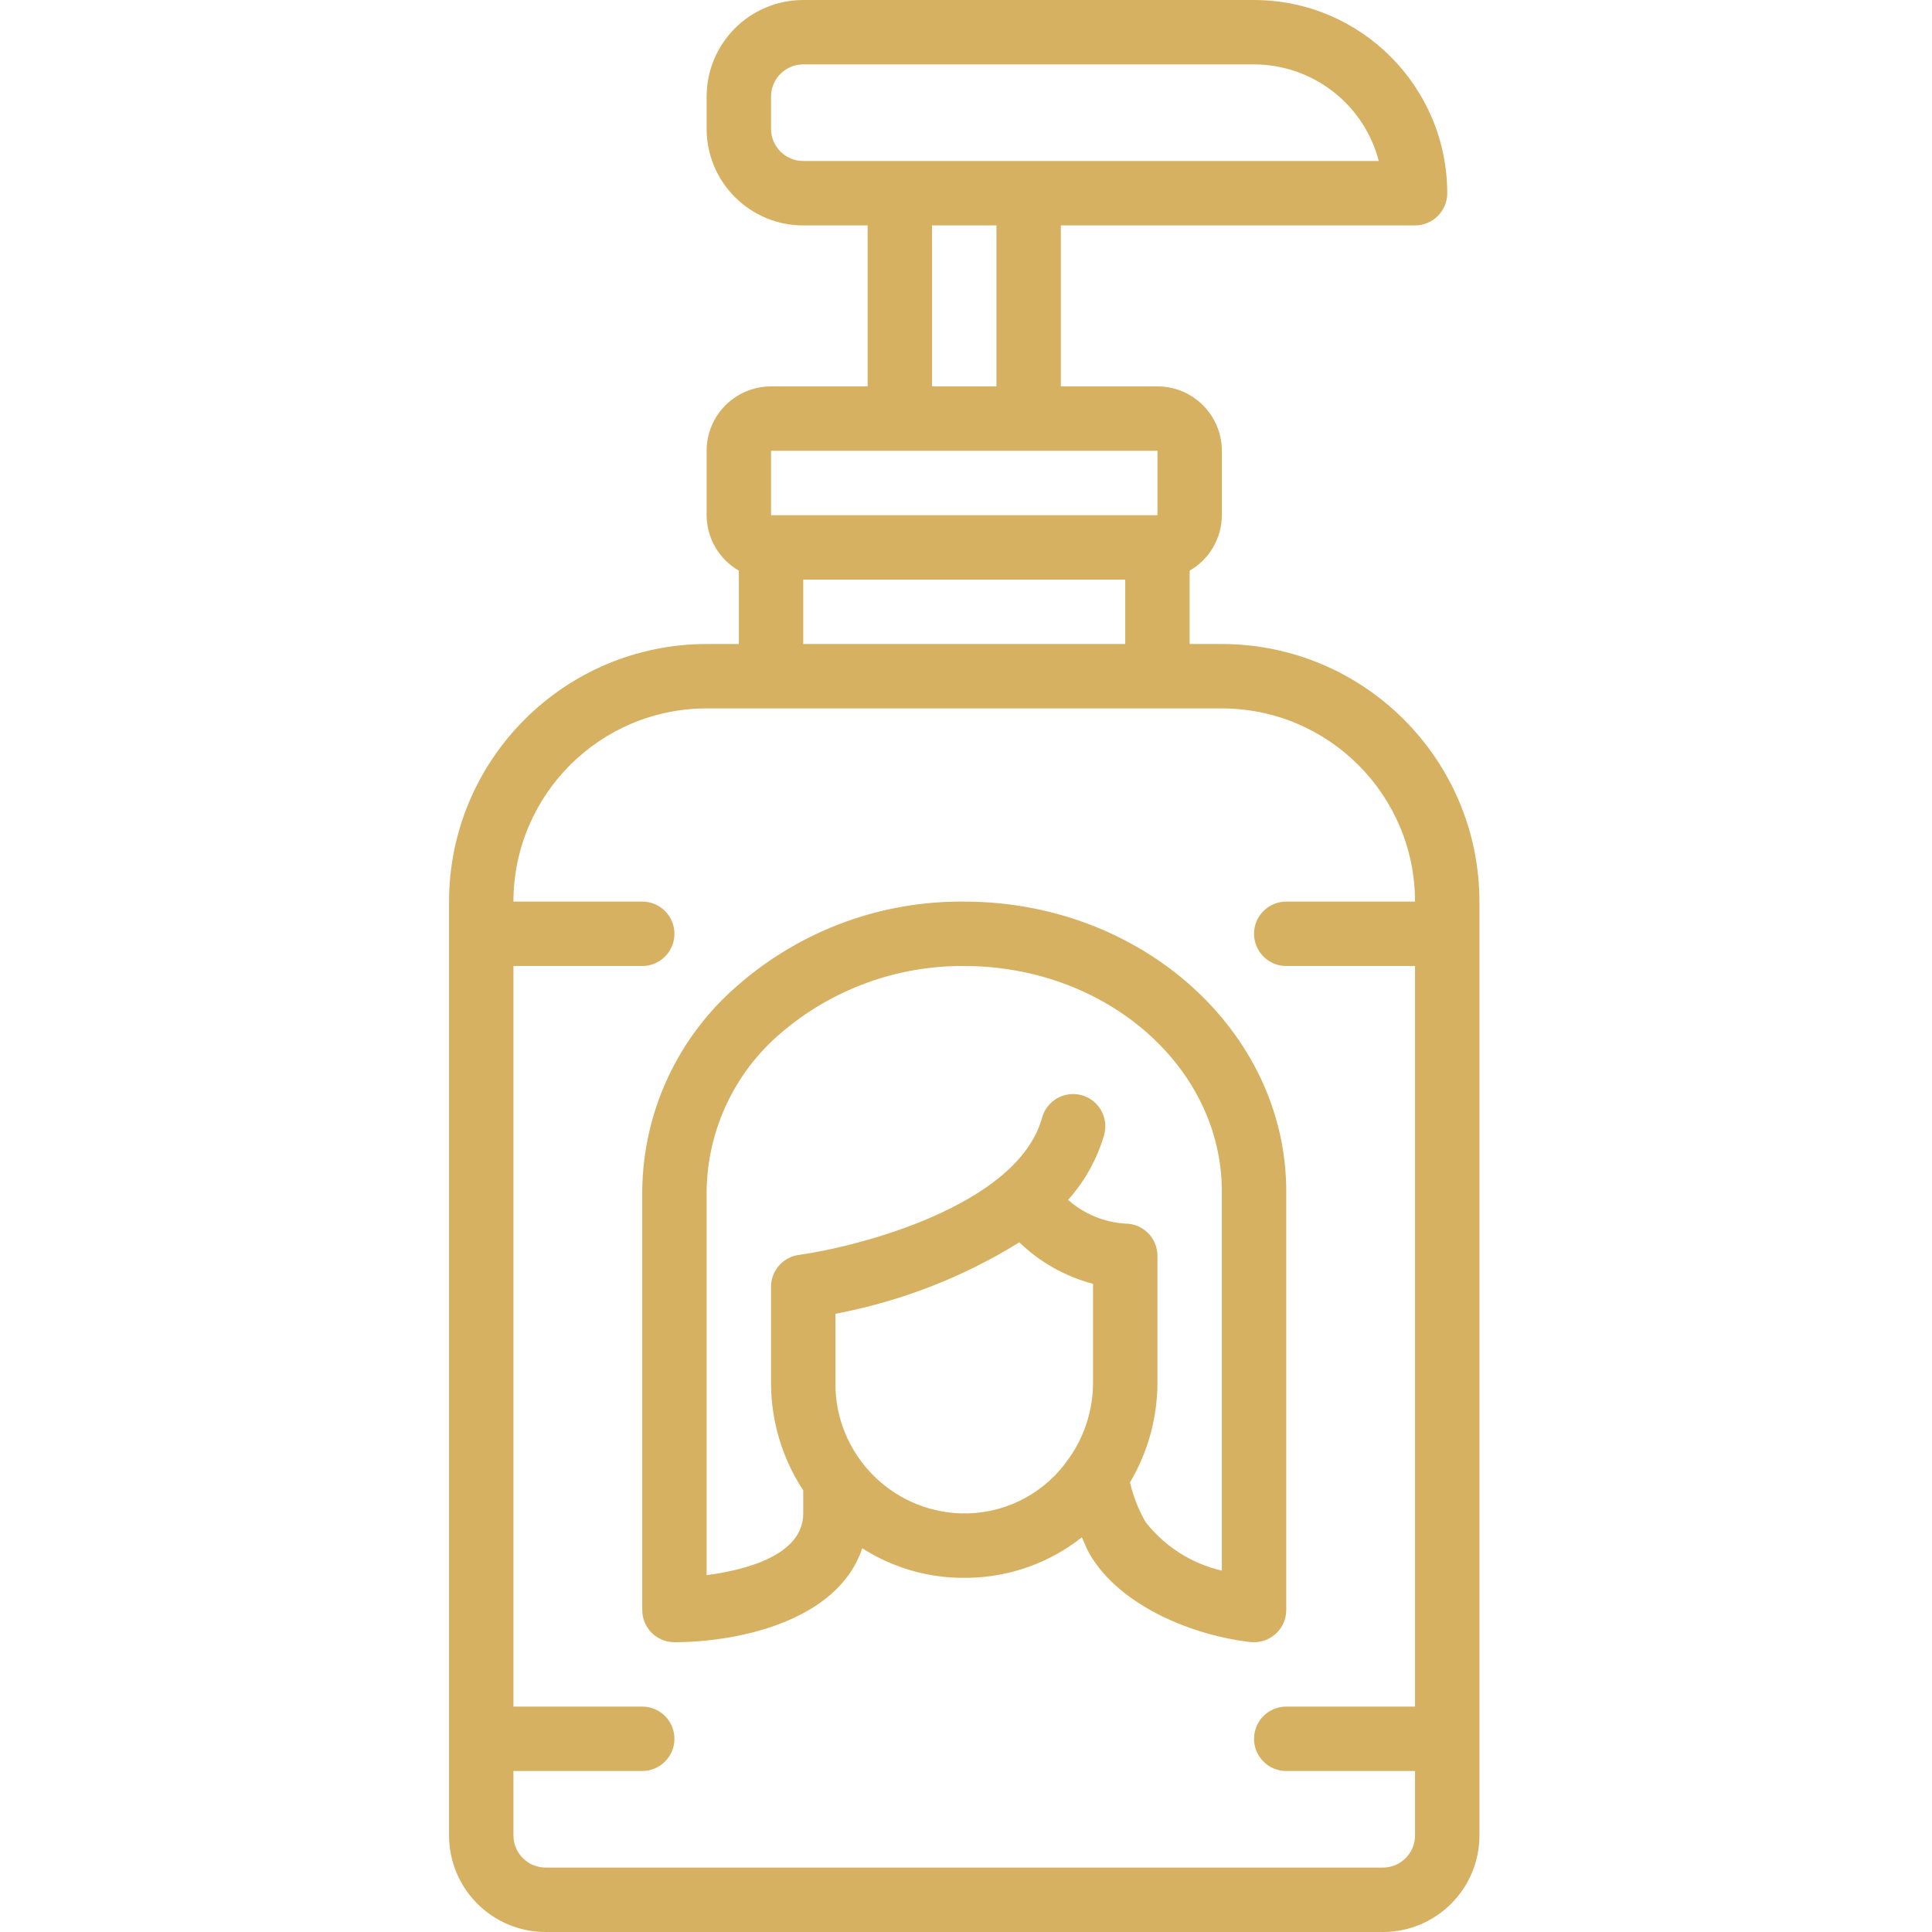
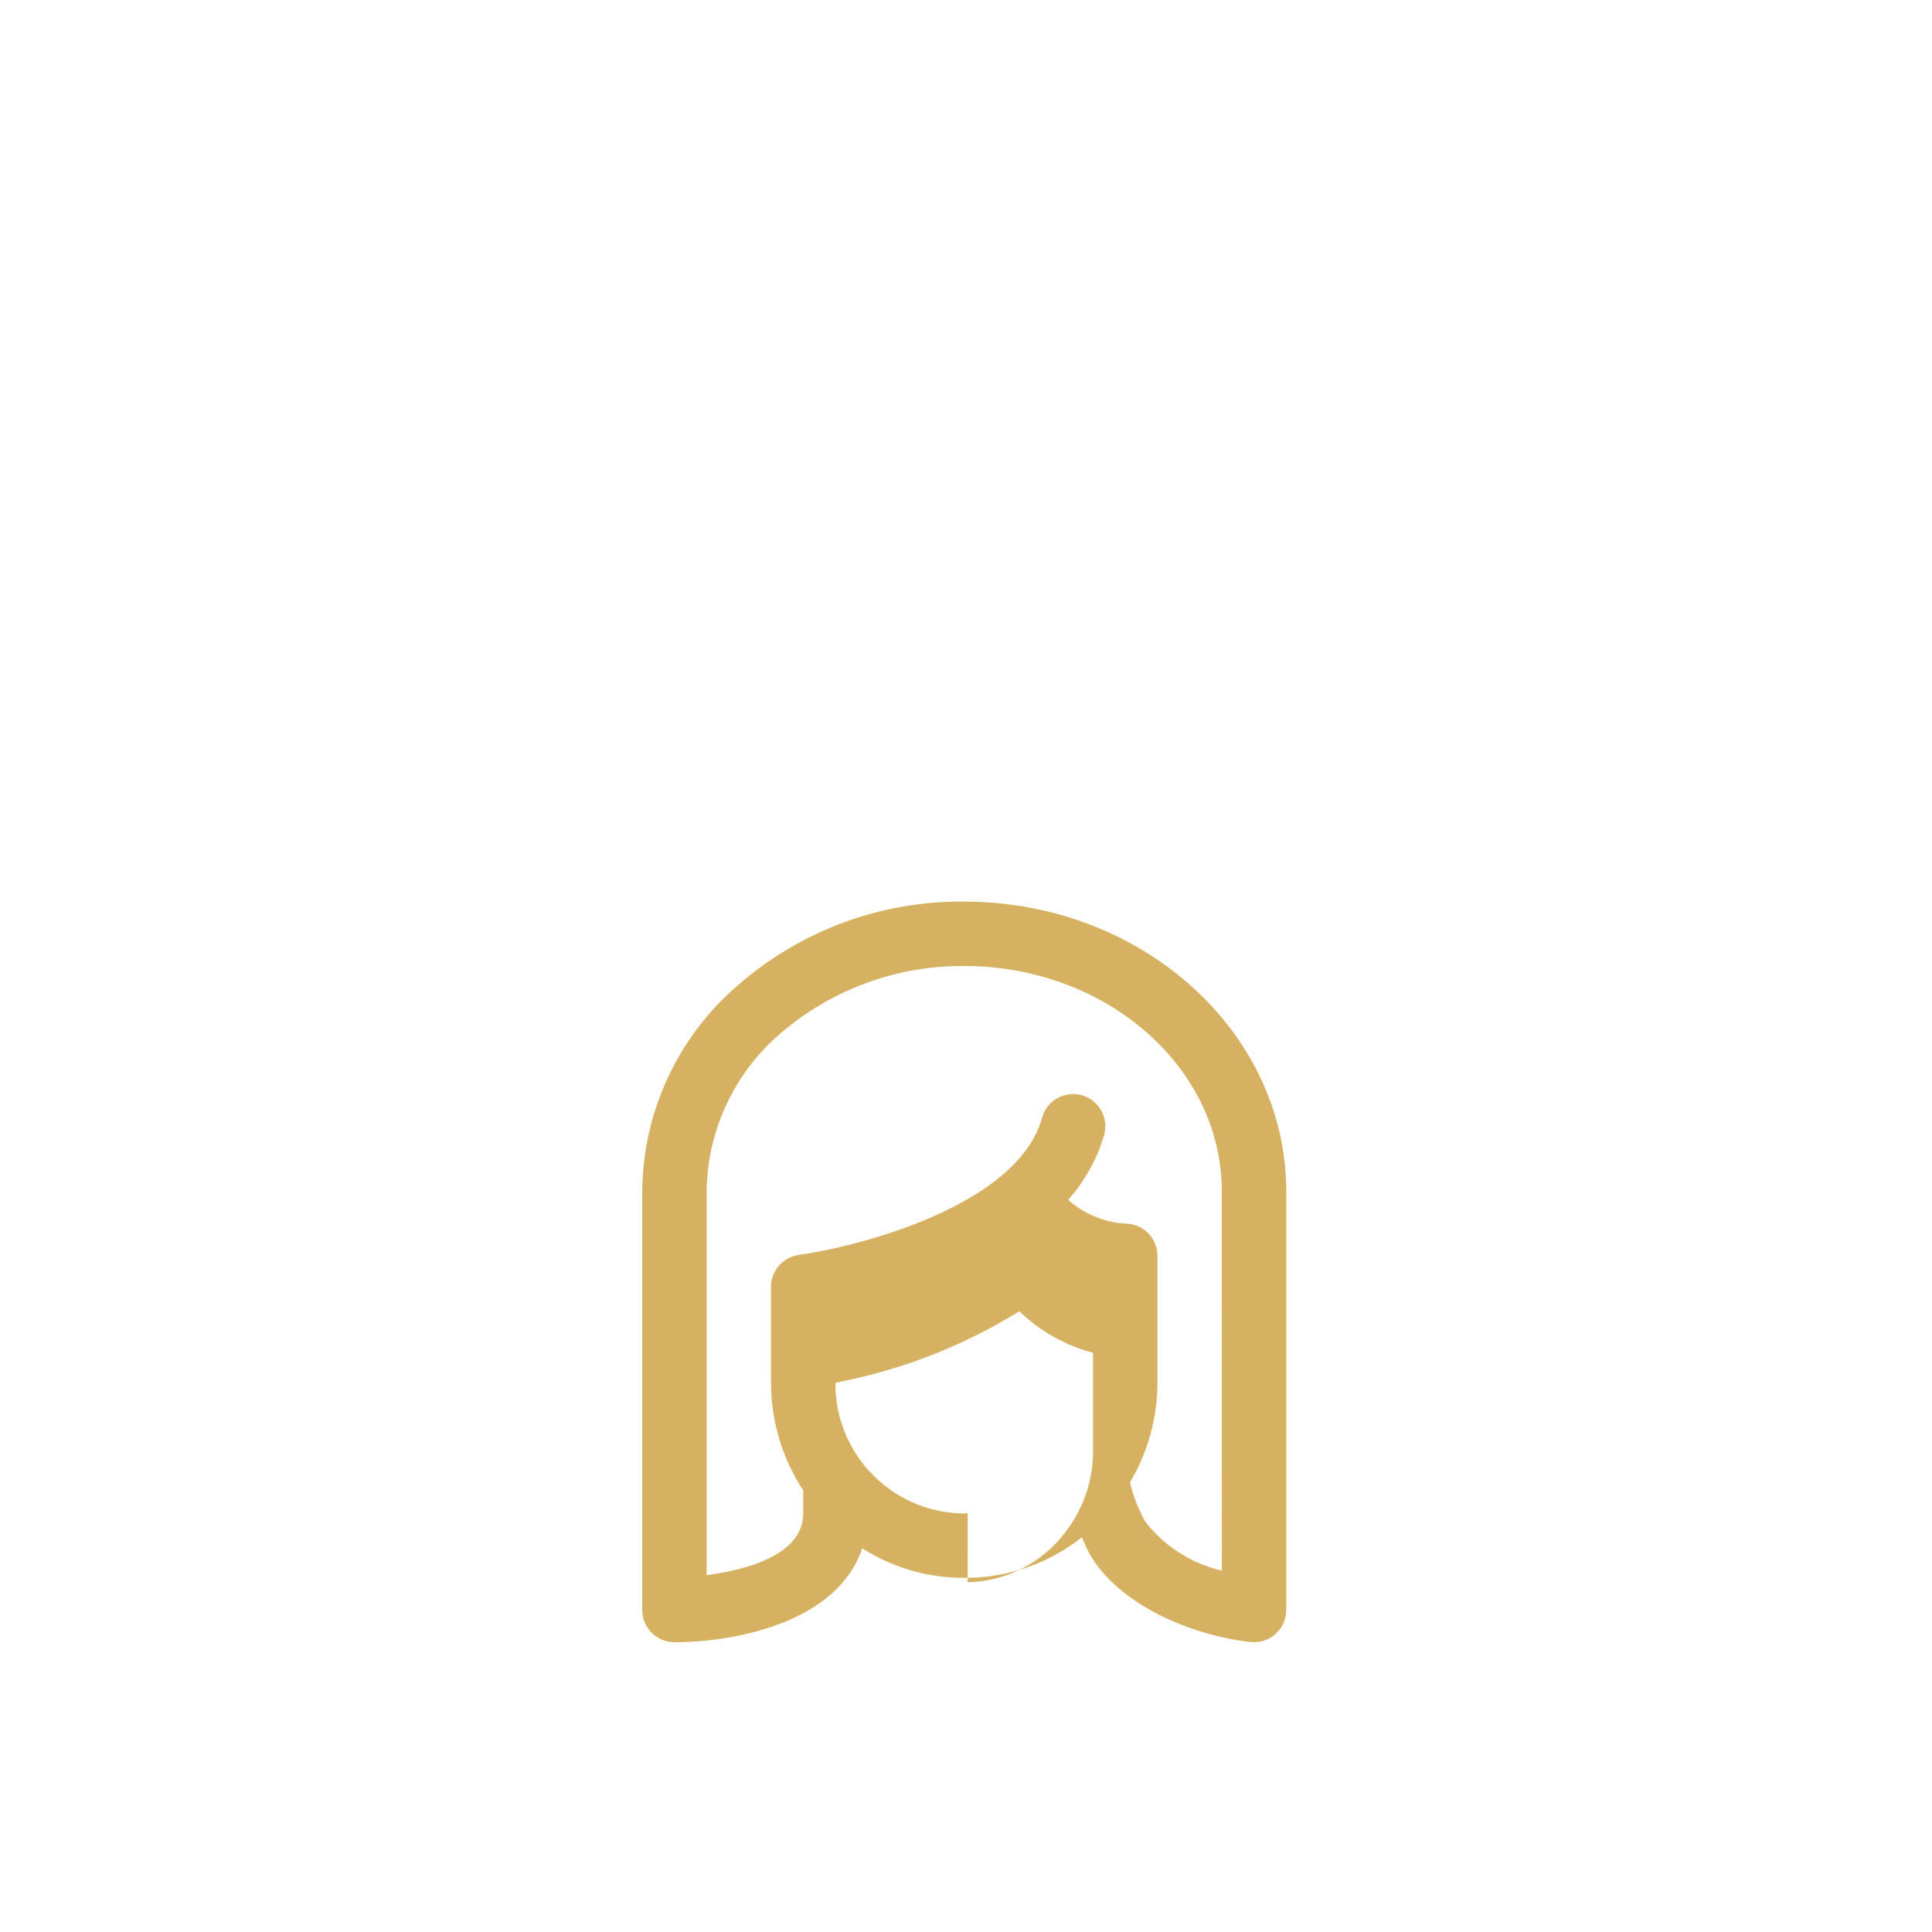
<svg xmlns="http://www.w3.org/2000/svg" height="512px" viewBox="-119 0 512 512" width="512px">
-   <path d="m204.801 170.668h-8.535v-19.441c5.266-3.023 8.516-8.625 8.535-14.691v-17.07c0-9.426-7.641-17.066-17.066-17.066h-25.602v-42.664h93.867c4.711 0 8.535-3.82 8.535-8.535-.031-28.266-22.938-51.172-51.203-51.199h-119.465c-14.141 0-25.602 11.461-25.602 25.602v8.531c0 14.141 11.461 25.602 25.602 25.602h17.066v42.664h-25.602c-9.426 0-17.066 7.641-17.066 17.066v17.07c.02 6.066 3.27 11.668 8.535 14.691v19.441h-8.535c-37.684.043-68.223 30.582-68.266 68.266v247.465c0 14.141 11.461 25.602 25.602 25.602h221.863c14.141 0 25.602-11.461 25.602-25.602v-247.465c-.043-37.684-30.582-68.223-68.266-68.266zm-119.469-136.535v-8.531c0-4.715 3.82-8.535 8.535-8.535h119.465c15.559.023 29.145 10.543 33.059 25.602h-152.523c-4.715 0-8.535-3.82-8.535-8.535zm42.668 25.602h17.066v42.664h-17.066zm-42.668 59.73h102.402v17.07h-102.402zm8.535 34.137h85.332v17.066h-85.332zm128 102.398h34.133v196.266h-34.133c-4.715 0-8.535 3.82-8.535 8.535 0 4.711 3.82 8.531 8.535 8.531h34.133v17.066c0 4.715-3.82 8.535-8.535 8.535h-221.863c-4.715 0-8.535-3.82-8.535-8.535v-17.066h34.133c4.715 0 8.535-3.82 8.535-8.531 0-4.715-3.82-8.535-8.535-8.535h-34.133v-196.266h34.133c4.715 0 8.535-3.82 8.535-8.535 0-4.711-3.82-8.531-8.535-8.531h-34.133c.027-28.266 22.934-51.172 51.199-51.199h136.535c28.266.027 51.172 22.934 51.199 51.199h-34.133c-4.715 0-8.535 3.82-8.535 8.531 0 4.715 3.82 8.535 8.535 8.535zm0 0" fill="#d6b161" />
-   <path d="m136.535 238.934c-22.02-.219-43.348 7.656-59.941 22.125-15.973 13.695-25.234 33.637-25.395 54.676v110.934c0 4.711 3.82 8.531 8.535 8.531 16.629 0 43.324-5.496 49.766-24.898 7.746 4.961 16.719 7.676 25.914 7.832h2.262c10.914-.191 21.457-3.961 30.02-10.727.703 1.477 1.238 2.988 2.074 4.43 7.91 13.652 27.094 21.555 42.598 23.32.324.031.645.047.965.043 4.715 0 8.535-3.82 8.535-8.531v-110.934c0-42.344-38.281-76.801-85.332-76.801zm.91 162.133h-1.766c-18.664-.582-33.445-15.973-33.281-34.645v-18.262c17.273-3.254 33.797-9.668 48.734-18.926 5.465 5.277 12.188 9.062 19.535 11v26.188c-.012 7.082-2.176 13.992-6.203 19.812-.062.086-.129.145-.18.23-6.074 8.906-16.062 14.344-26.84 14.602zm67.355 15.164c-8.039-1.855-15.191-6.426-20.258-12.938-1.848-3.27-3.223-6.781-4.09-10.434 4.754-8 7.27-17.133 7.281-26.438v-33.621c0-4.715-3.82-8.535-8.535-8.535-5.609-.348-10.941-2.559-15.145-6.289 4.383-4.887 7.625-10.691 9.488-16.988.914-2.961.152-6.184-1.992-8.418-2.141-2.238-5.328-3.141-8.324-2.355-2.996.785-5.332 3.133-6.102 6.129-6.605 23.297-48.742 34.043-64.418 36.219-4.223.578-7.371 4.184-7.375 8.445v25.414c-.004 10.145 2.965 20.07 8.535 28.551v6.094c0 11.172-15.48 15.035-25.602 16.367v-101.699c.176-16.156 7.332-31.445 19.629-41.926 13.527-11.617 30.805-17.945 48.641-17.809 37.641 0 68.266 26.793 68.266 59.734zm0 0" fill="#d6b161" />
+   <path d="m136.535 238.934c-22.02-.219-43.348 7.656-59.941 22.125-15.973 13.695-25.234 33.637-25.395 54.676v110.934c0 4.711 3.82 8.531 8.535 8.531 16.629 0 43.324-5.496 49.766-24.898 7.746 4.961 16.719 7.676 25.914 7.832h2.262c10.914-.191 21.457-3.961 30.02-10.727.703 1.477 1.238 2.988 2.074 4.43 7.91 13.652 27.094 21.555 42.598 23.32.324.031.645.047.965.043 4.715 0 8.535-3.82 8.535-8.531v-110.934c0-42.344-38.281-76.801-85.332-76.801zm.91 162.133h-1.766c-18.664-.582-33.445-15.973-33.281-34.645c17.273-3.254 33.797-9.668 48.734-18.926 5.465 5.277 12.188 9.062 19.535 11v26.188c-.012 7.082-2.176 13.992-6.203 19.812-.062.086-.129.145-.18.23-6.074 8.906-16.062 14.344-26.84 14.602zm67.355 15.164c-8.039-1.855-15.191-6.426-20.258-12.938-1.848-3.27-3.223-6.781-4.09-10.434 4.754-8 7.27-17.133 7.281-26.438v-33.621c0-4.715-3.82-8.535-8.535-8.535-5.609-.348-10.941-2.559-15.145-6.289 4.383-4.887 7.625-10.691 9.488-16.988.914-2.961.152-6.184-1.992-8.418-2.141-2.238-5.328-3.141-8.324-2.355-2.996.785-5.332 3.133-6.102 6.129-6.605 23.297-48.742 34.043-64.418 36.219-4.223.578-7.371 4.184-7.375 8.445v25.414c-.004 10.145 2.965 20.07 8.535 28.551v6.094c0 11.172-15.48 15.035-25.602 16.367v-101.699c.176-16.156 7.332-31.445 19.629-41.926 13.527-11.617 30.805-17.945 48.641-17.809 37.641 0 68.266 26.793 68.266 59.734zm0 0" fill="#d6b161" />
</svg>